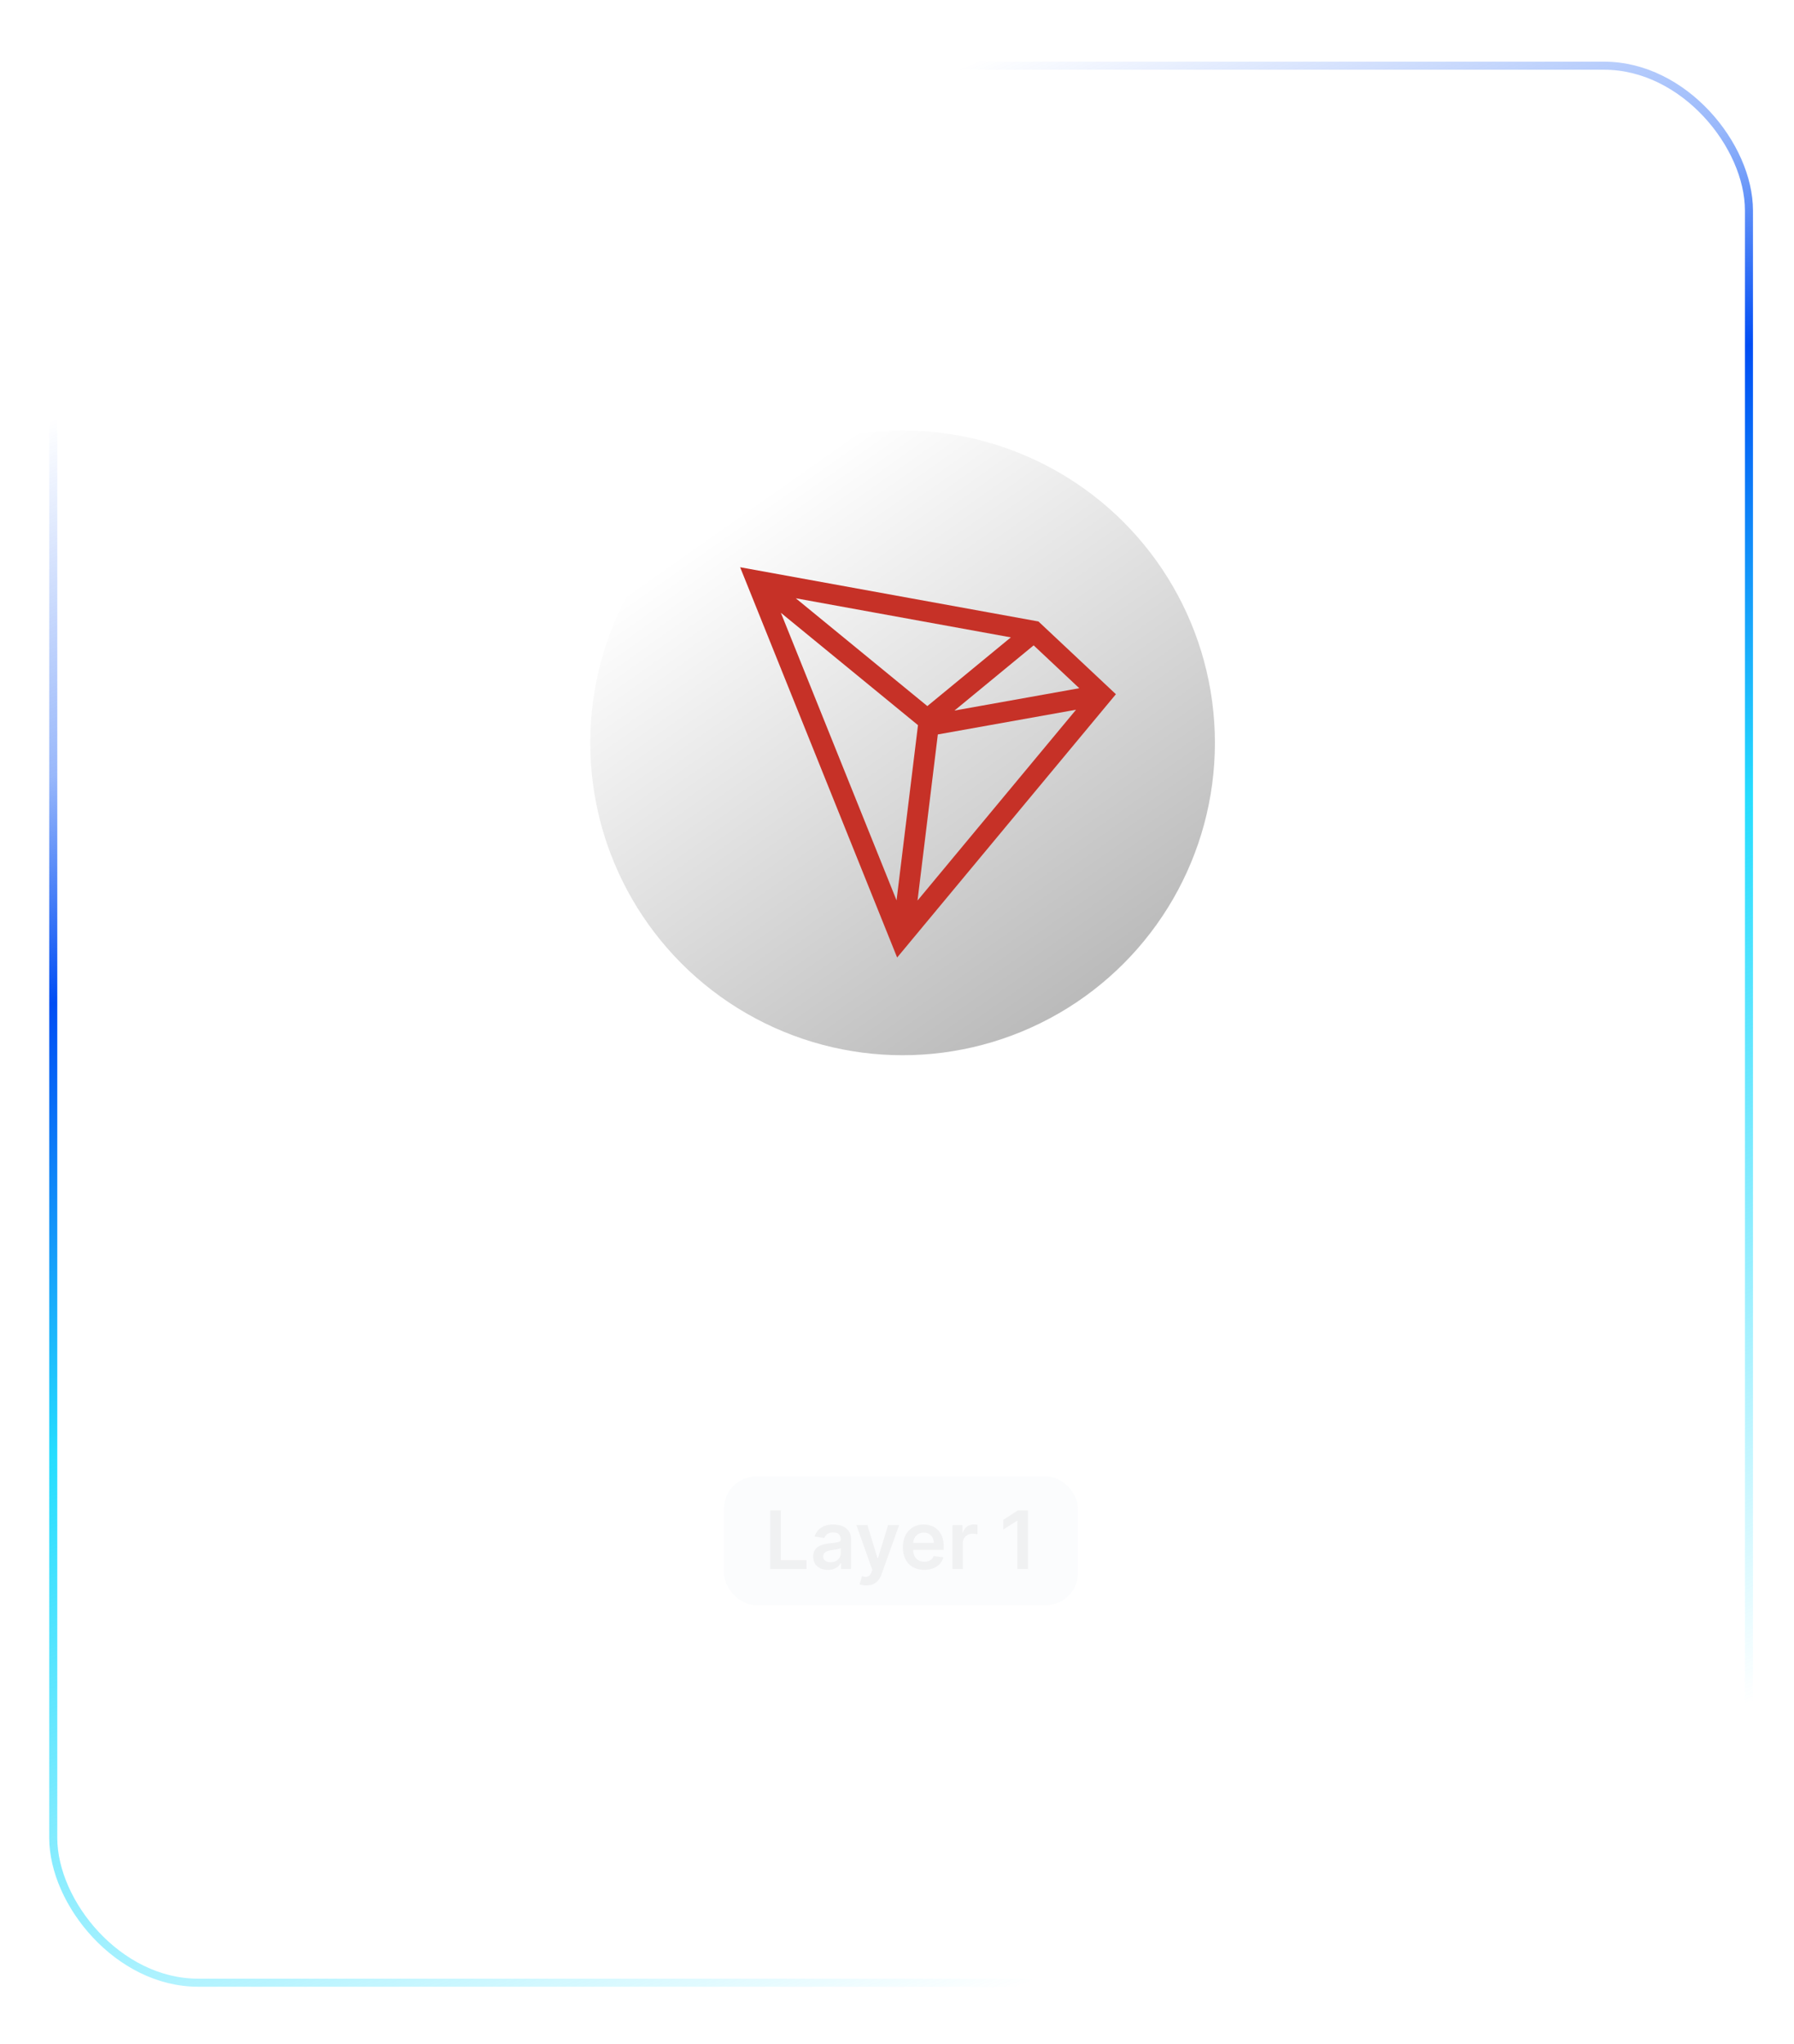
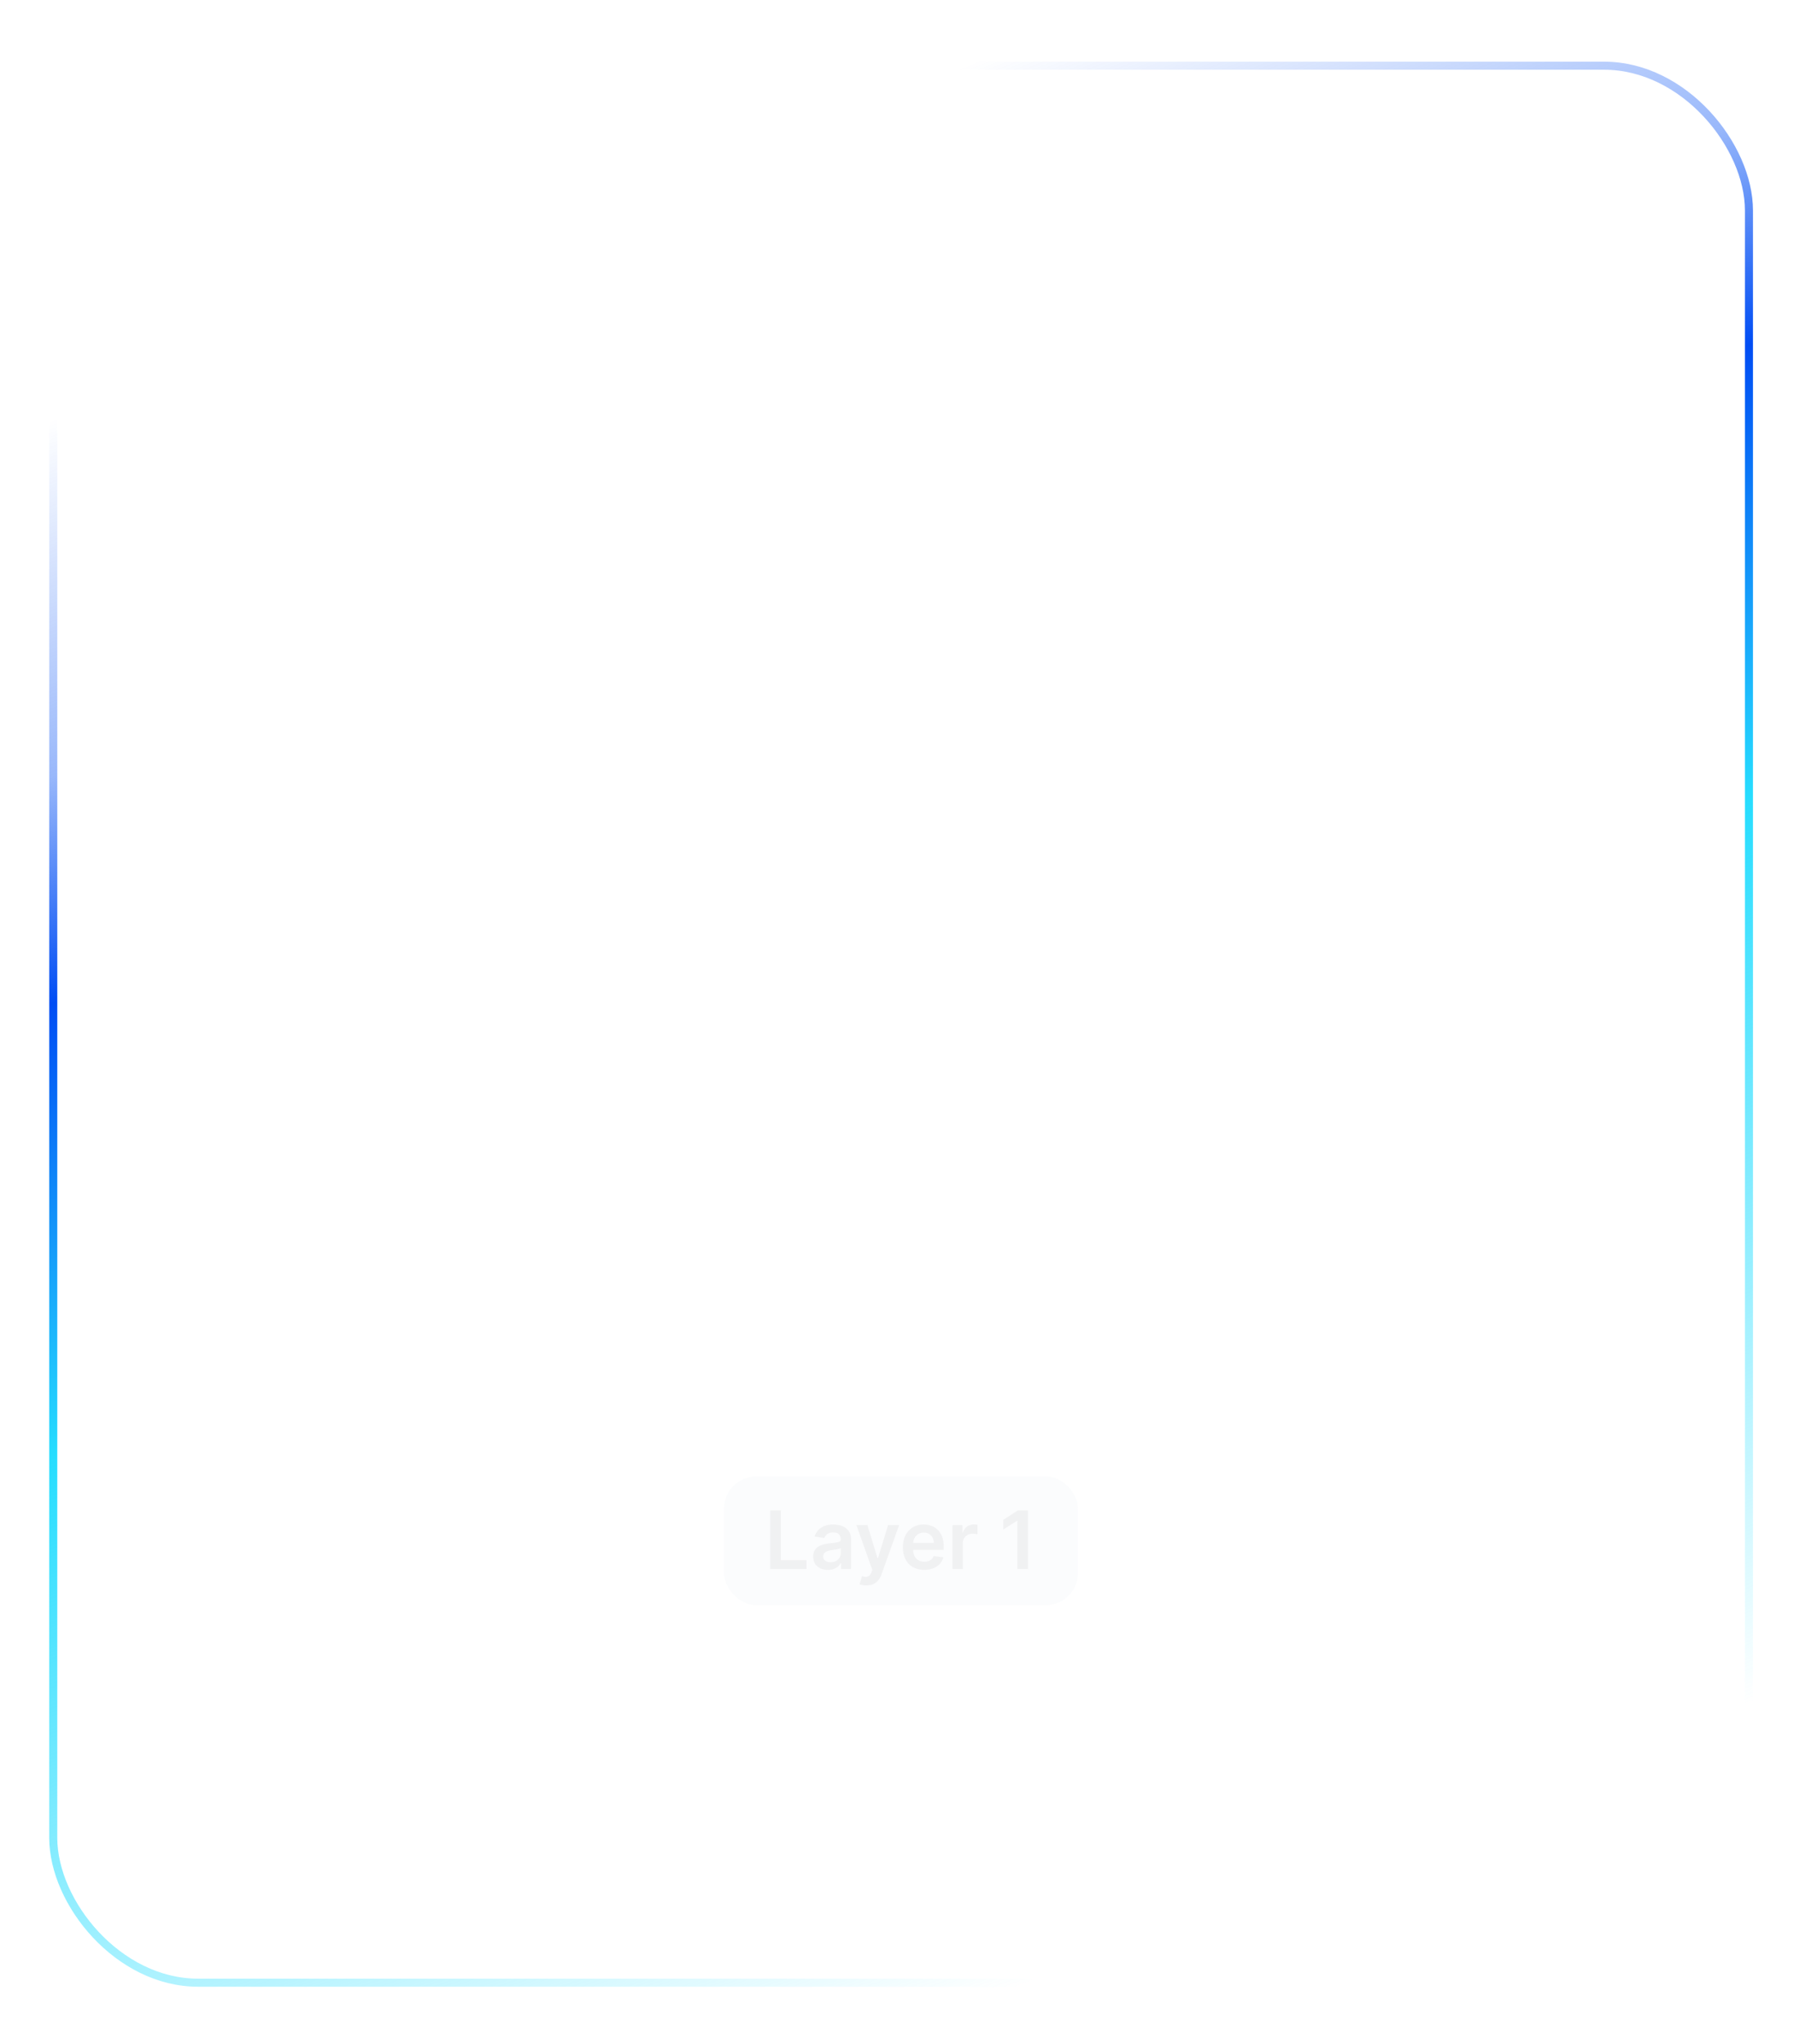
<svg xmlns="http://www.w3.org/2000/svg" width="223" height="254" viewBox="0 0 223 254" fill="none">
  <g filter="url(#filter0_b_3251_139952)">
-     <path opacity="0.2" d="M0 20.5C0 9.454 8.954 0.5 20 0.5H203C214.046 0.5 223 9.454 223 20.5V233.5C223 244.546 214.046 253.5 203 253.5H20C8.954 253.5 0 244.546 0 233.5V20.5Z" fill="white" fill-opacity="0.1" />
    <rect x="6.62" y="8.166" width="210.781" height="238.256" rx="18" stroke="url(#paint0_linear_3251_139952)" stroke-miterlimit="10" />
  </g>
  <rect x="90" y="183.5" width="44" height="16" rx="4" fill="#D9DDE7" fill-opacity="0.1" />
  <path d="M95.735 195V187.727H97.052V193.896H100.256V195H95.735ZM102.912 195.11C102.566 195.11 102.255 195.049 101.978 194.925C101.703 194.8 101.485 194.615 101.324 194.371C101.166 194.128 101.086 193.827 101.086 193.469C101.086 193.162 101.143 192.907 101.257 192.706C101.371 192.505 101.526 192.344 101.722 192.223C101.919 192.102 102.14 192.011 102.386 191.95C102.635 191.886 102.892 191.839 103.157 191.811C103.476 191.778 103.736 191.748 103.934 191.722C104.133 191.694 104.278 191.651 104.368 191.594C104.46 191.535 104.506 191.444 104.506 191.321V191.3C104.506 191.032 104.427 190.825 104.268 190.678C104.11 190.531 103.881 190.458 103.583 190.458C103.268 190.458 103.018 190.527 102.834 190.664C102.651 190.801 102.528 190.964 102.464 191.151L101.264 190.98C101.359 190.649 101.515 190.372 101.733 190.149C101.951 189.924 102.217 189.756 102.532 189.645C102.847 189.531 103.195 189.474 103.576 189.474C103.839 189.474 104.1 189.505 104.361 189.567C104.621 189.628 104.859 189.73 105.074 189.872C105.29 190.012 105.463 190.202 105.593 190.444C105.725 190.685 105.792 190.987 105.792 191.349V195H104.556V194.251H104.513C104.435 194.402 104.325 194.544 104.183 194.677C104.043 194.807 103.867 194.912 103.654 194.993C103.443 195.071 103.196 195.11 102.912 195.11ZM103.246 194.165C103.504 194.165 103.727 194.115 103.917 194.013C104.106 193.909 104.252 193.771 104.354 193.601C104.458 193.43 104.51 193.245 104.51 193.043V192.401C104.47 192.434 104.401 192.464 104.304 192.493C104.209 192.521 104.103 192.546 103.984 192.567C103.866 192.589 103.749 192.608 103.633 192.624C103.517 192.641 103.416 192.655 103.331 192.667C103.139 192.693 102.967 192.736 102.816 192.795C102.664 192.854 102.545 192.937 102.457 193.043C102.37 193.147 102.326 193.282 102.326 193.448C102.326 193.685 102.412 193.864 102.585 193.984C102.758 194.105 102.978 194.165 103.246 194.165ZM107.688 197.045C107.513 197.045 107.351 197.031 107.202 197.003C107.055 196.977 106.938 196.946 106.85 196.911L107.148 195.909C107.335 195.964 107.502 195.99 107.649 195.987C107.796 195.985 107.925 195.939 108.036 195.849C108.15 195.761 108.246 195.614 108.324 195.408L108.434 195.114L106.456 189.545H107.819L109.077 193.665H109.133L110.394 189.545H111.761L109.577 195.661C109.475 195.949 109.34 196.197 109.172 196.403C109.004 196.611 108.798 196.77 108.555 196.879C108.313 196.99 108.024 197.045 107.688 197.045ZM114.88 195.107C114.333 195.107 113.861 194.993 113.463 194.766C113.068 194.536 112.763 194.212 112.55 193.793C112.337 193.371 112.231 192.875 112.231 192.305C112.231 191.744 112.337 191.251 112.55 190.827C112.766 190.401 113.067 190.07 113.452 189.833C113.838 189.594 114.292 189.474 114.812 189.474C115.149 189.474 115.466 189.529 115.764 189.638C116.065 189.744 116.33 189.91 116.56 190.135C116.792 190.36 116.974 190.646 117.107 190.994C117.239 191.34 117.305 191.752 117.305 192.23V192.624H112.835V191.758H116.073C116.071 191.512 116.018 191.293 115.913 191.101C115.809 190.907 115.664 190.754 115.477 190.643C115.292 190.531 115.076 190.476 114.83 190.476C114.567 190.476 114.337 190.54 114.138 190.668C113.939 190.793 113.784 190.959 113.673 191.165C113.564 191.368 113.508 191.592 113.506 191.836V192.592C113.506 192.91 113.564 193.182 113.68 193.409C113.796 193.634 113.958 193.807 114.166 193.928C114.375 194.046 114.618 194.105 114.898 194.105C115.085 194.105 115.254 194.079 115.406 194.027C115.557 193.973 115.688 193.893 115.8 193.789C115.911 193.685 115.995 193.556 116.052 193.402L117.252 193.537C117.176 193.854 117.032 194.131 116.819 194.368C116.608 194.602 116.338 194.785 116.009 194.915C115.68 195.043 115.304 195.107 114.88 195.107ZM118.393 195V189.545H119.639V190.455H119.696C119.796 190.14 119.966 189.897 120.208 189.727C120.451 189.554 120.73 189.467 121.042 189.467C121.113 189.467 121.192 189.471 121.28 189.478C121.37 189.483 121.445 189.491 121.504 189.503V190.685C121.449 190.666 121.363 190.65 121.244 190.636C121.128 190.619 121.016 190.611 120.907 190.611C120.673 190.611 120.462 190.662 120.275 190.763C120.09 190.863 119.945 191.001 119.838 191.179C119.732 191.357 119.678 191.561 119.678 191.793V195H118.393ZM127.782 187.727V195H126.465V189.009H126.422L124.721 190.096V188.888L126.529 187.727H127.782Z" fill="#E6E6E8" fill-opacity="0.5" />
-   <ellipse cx="112.194" cy="92.325" rx="38.823" ry="38.825" fill="url(#paint1_linear_3251_139952)" />
-   <path fill-rule="evenodd" clip-rule="evenodd" d="M92 70.5L111.517 119.007L138.71 86.281L129.083 77.241L92 70.5ZM98.919 74.358L125.649 79.218L115.273 87.757L98.919 74.358ZM97.066 76.163L114.109 90.127L111.444 111.902L97.066 76.163ZM128.486 80.21L134.158 85.537L118.644 88.313L128.486 80.21ZM116.576 91.282L133.756 88.21L114.051 111.925L116.576 91.282Z" fill="#C63127" />
-   <path d="M94.8 158.281V156.514H104.084V158.281H100.488V168.15H98.397V158.281H94.8ZM104.877 168.15V159.423H106.871V160.878H106.962C107.121 160.374 107.394 159.986 107.78 159.713C108.17 159.436 108.616 159.298 109.116 159.298C109.229 159.298 109.356 159.304 109.496 159.315C109.64 159.323 109.759 159.336 109.854 159.355V161.247C109.767 161.217 109.629 161.19 109.439 161.167C109.254 161.141 109.074 161.128 108.9 161.128C108.525 161.128 108.187 161.209 107.888 161.372C107.593 161.531 107.36 161.753 107.189 162.037C107.019 162.321 106.934 162.648 106.934 163.02V168.15H104.877ZM114.668 168.321C113.816 168.321 113.077 168.133 112.452 167.758C111.827 167.383 111.342 166.859 110.998 166.184C110.657 165.51 110.486 164.722 110.486 163.821C110.486 162.919 110.657 162.13 110.998 161.452C111.342 160.773 111.827 160.247 112.452 159.872C113.077 159.497 113.816 159.309 114.668 159.309C115.52 159.309 116.259 159.497 116.884 159.872C117.509 160.247 117.992 160.773 118.333 161.452C118.678 162.13 118.85 162.919 118.85 163.821C118.85 164.722 118.678 165.51 118.333 166.184C117.992 166.859 117.509 167.383 116.884 167.758C116.259 168.133 115.52 168.321 114.668 168.321ZM114.679 166.673C115.142 166.673 115.528 166.546 115.839 166.292C116.149 166.035 116.38 165.69 116.532 165.258C116.687 164.827 116.765 164.345 116.765 163.815C116.765 163.281 116.687 162.798 116.532 162.366C116.38 161.931 116.149 161.584 115.839 161.327C115.528 161.069 115.142 160.94 114.679 160.94C114.206 160.94 113.812 161.069 113.498 161.327C113.187 161.584 112.954 161.931 112.799 162.366C112.647 162.798 112.571 163.281 112.571 163.815C112.571 164.345 112.647 164.827 112.799 165.258C112.954 165.69 113.187 166.035 113.498 166.292C113.812 166.546 114.206 166.673 114.679 166.673ZM122.652 163.037V168.15H120.596V159.423H122.562V160.906H122.664C122.865 160.417 123.185 160.029 123.624 159.741C124.067 159.453 124.615 159.309 125.266 159.309C125.868 159.309 126.393 159.438 126.84 159.696C127.291 159.953 127.639 160.327 127.885 160.815C128.135 161.304 128.259 161.897 128.255 162.594V168.15H126.198V162.912C126.198 162.328 126.046 161.872 125.743 161.542C125.444 161.213 125.029 161.048 124.499 161.048C124.139 161.048 123.819 161.128 123.539 161.287C123.262 161.442 123.045 161.667 122.885 161.963C122.73 162.258 122.652 162.616 122.652 163.037Z" fill="white" />
  <defs>
    <filter id="filter0_b_3251_139952" x="-10" y="-9.5" width="243" height="273" filterUnits="userSpaceOnUse" color-interpolation-filters="sRGB">
      <feFlood flood-opacity="0" result="BackgroundImageFix" />
      <feGaussianBlur in="BackgroundImageFix" stdDeviation="5" />
      <feComposite in2="SourceAlpha" operator="in" result="effect1_backgroundBlur_3251_139952" />
      <feBlend mode="normal" in="SourceGraphic" in2="effect1_backgroundBlur_3251_139952" result="shape" />
    </filter>
    <linearGradient id="paint0_linear_3251_139952" x1="83.942" y1="-90.925" x2="209.317" y2="232.307" gradientUnits="userSpaceOnUse">
      <stop offset="0.304" stop-color="#004DF4" stop-opacity="0" />
      <stop offset="0.423" stop-color="#004DF4" stop-opacity="0.4" />
      <stop offset="0.499" stop-color="#004DF4" />
      <stop offset="0.65" stop-color="#26DDFF" />
      <stop offset="0.953" stop-color="#26DDFF" stop-opacity="0" />
    </linearGradient>
    <linearGradient id="paint1_linear_3251_139952" x1="84.96" y1="68.566" x2="129.001" y2="131.148" gradientUnits="userSpaceOnUse">
      <stop stop-color="white" />
      <stop offset="1" stop-color="#B8B8B8" />
    </linearGradient>
  </defs>
</svg>